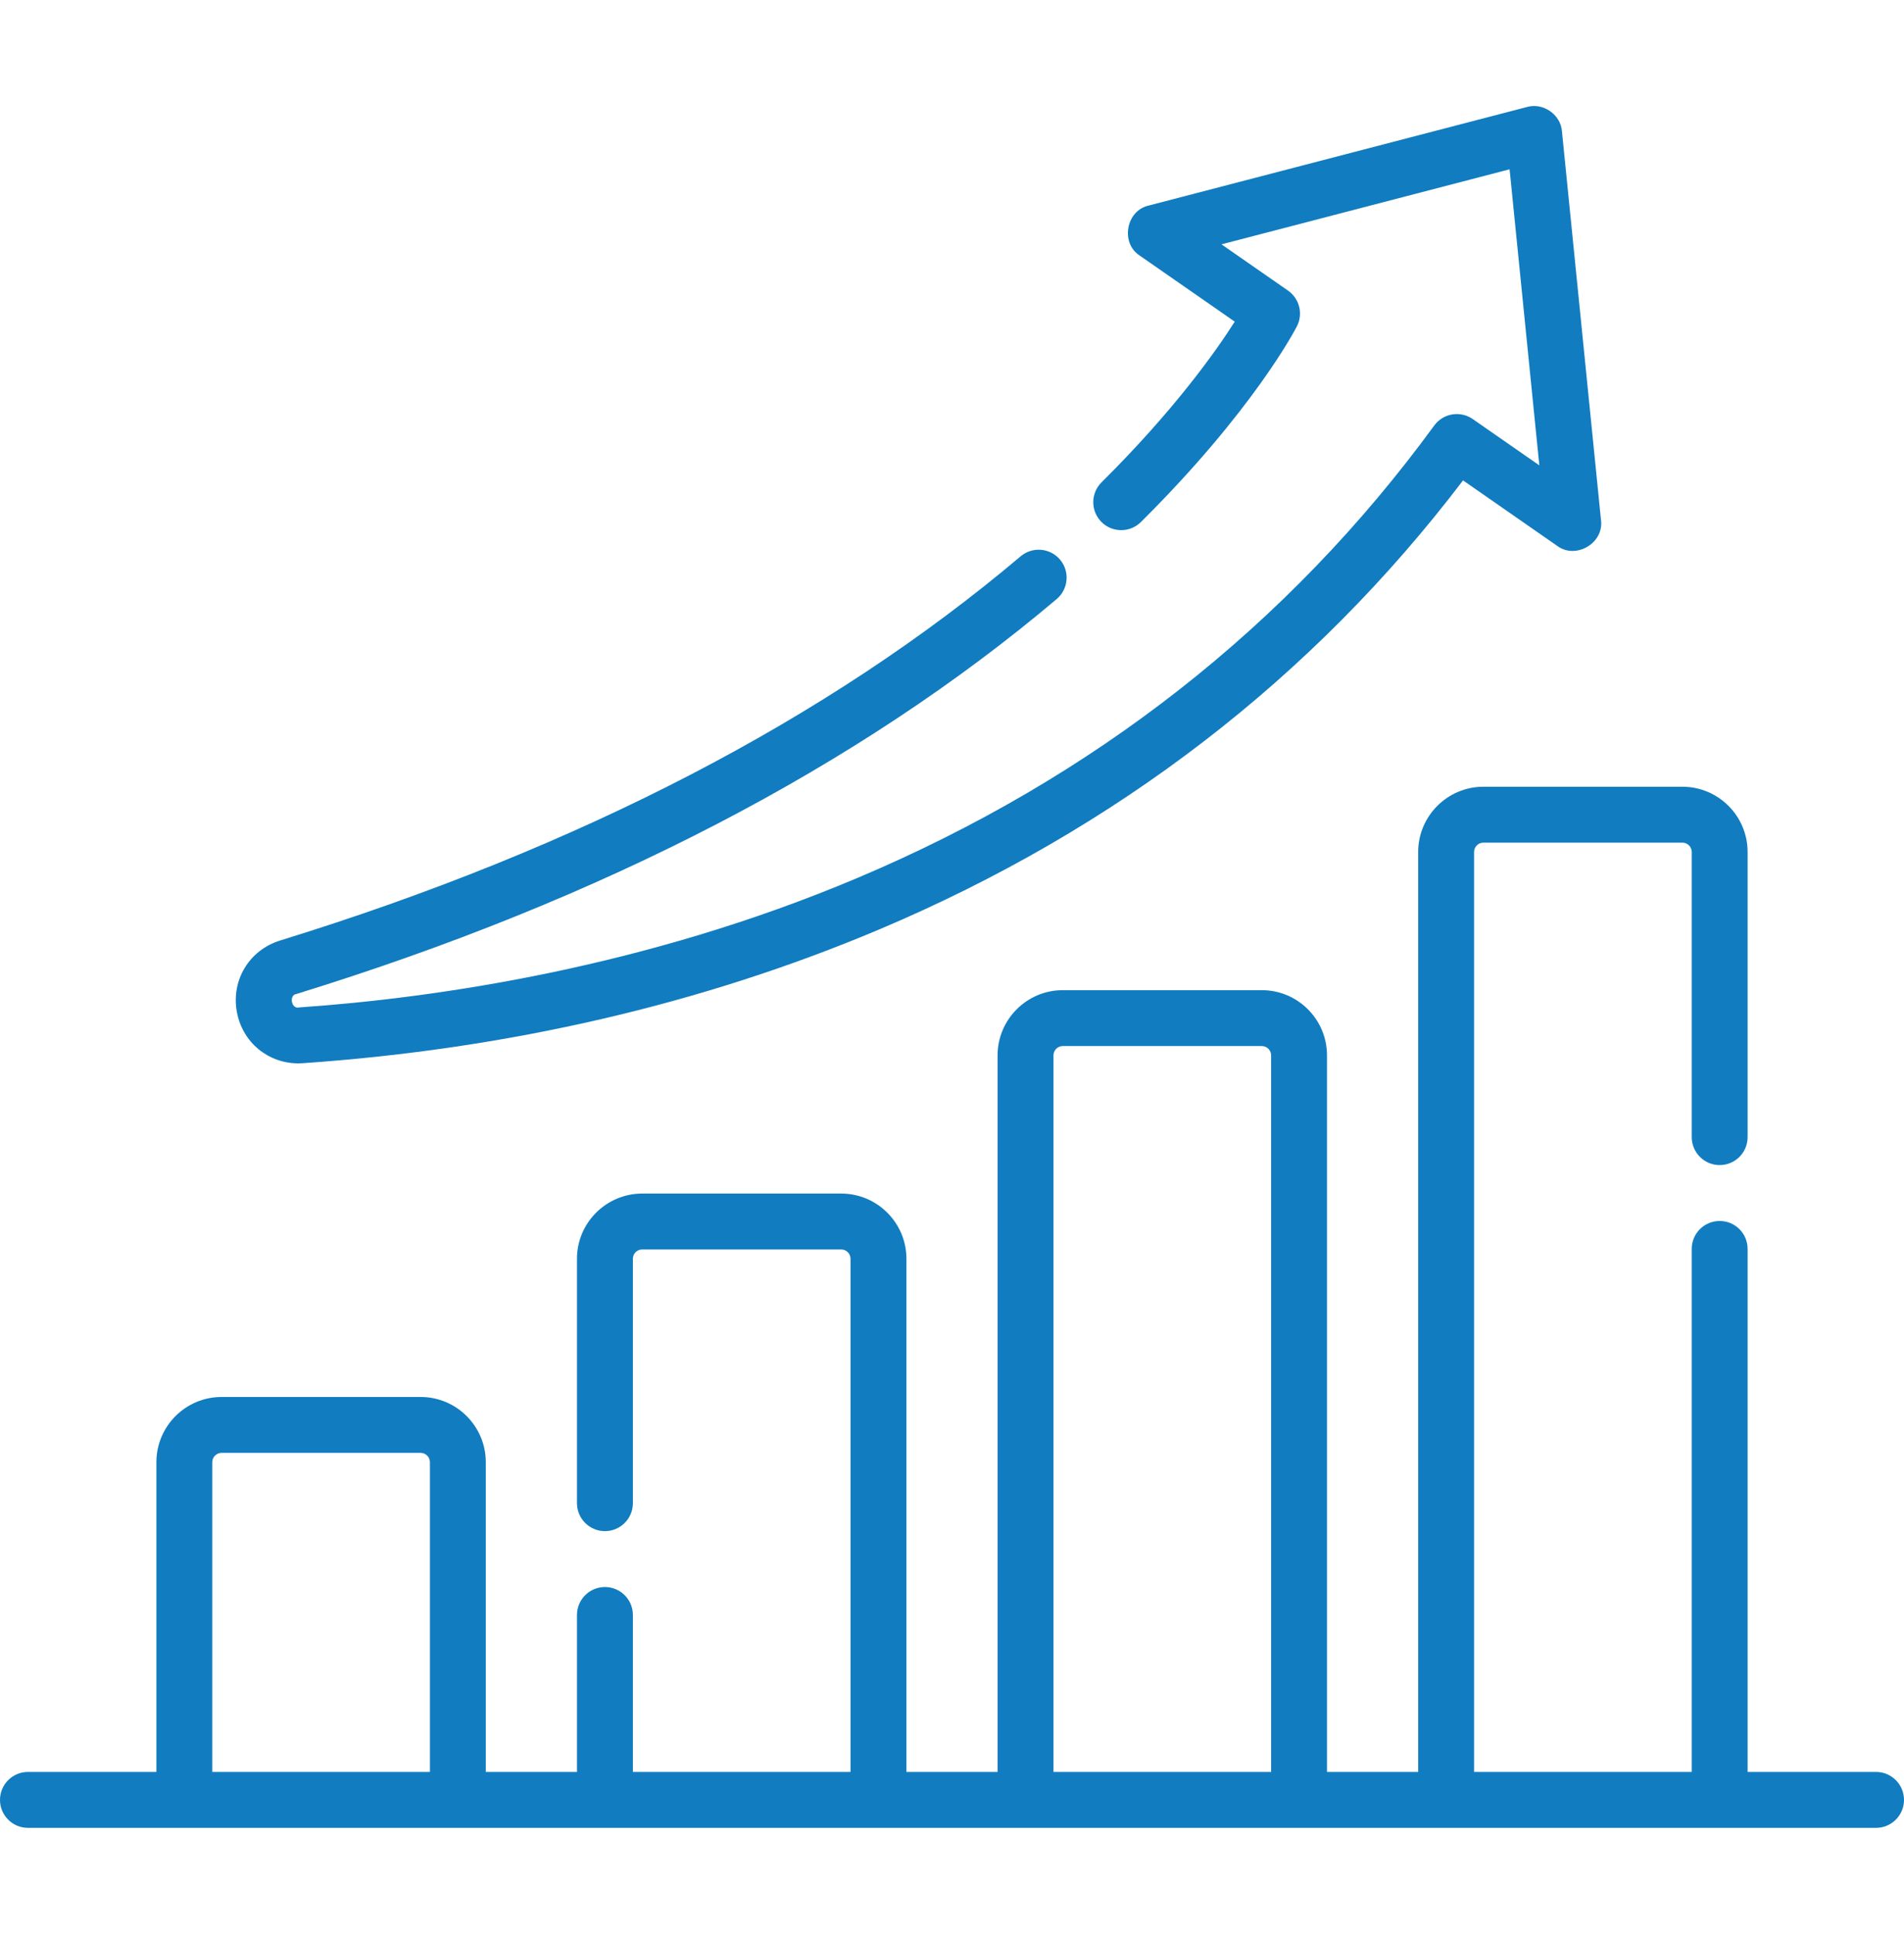
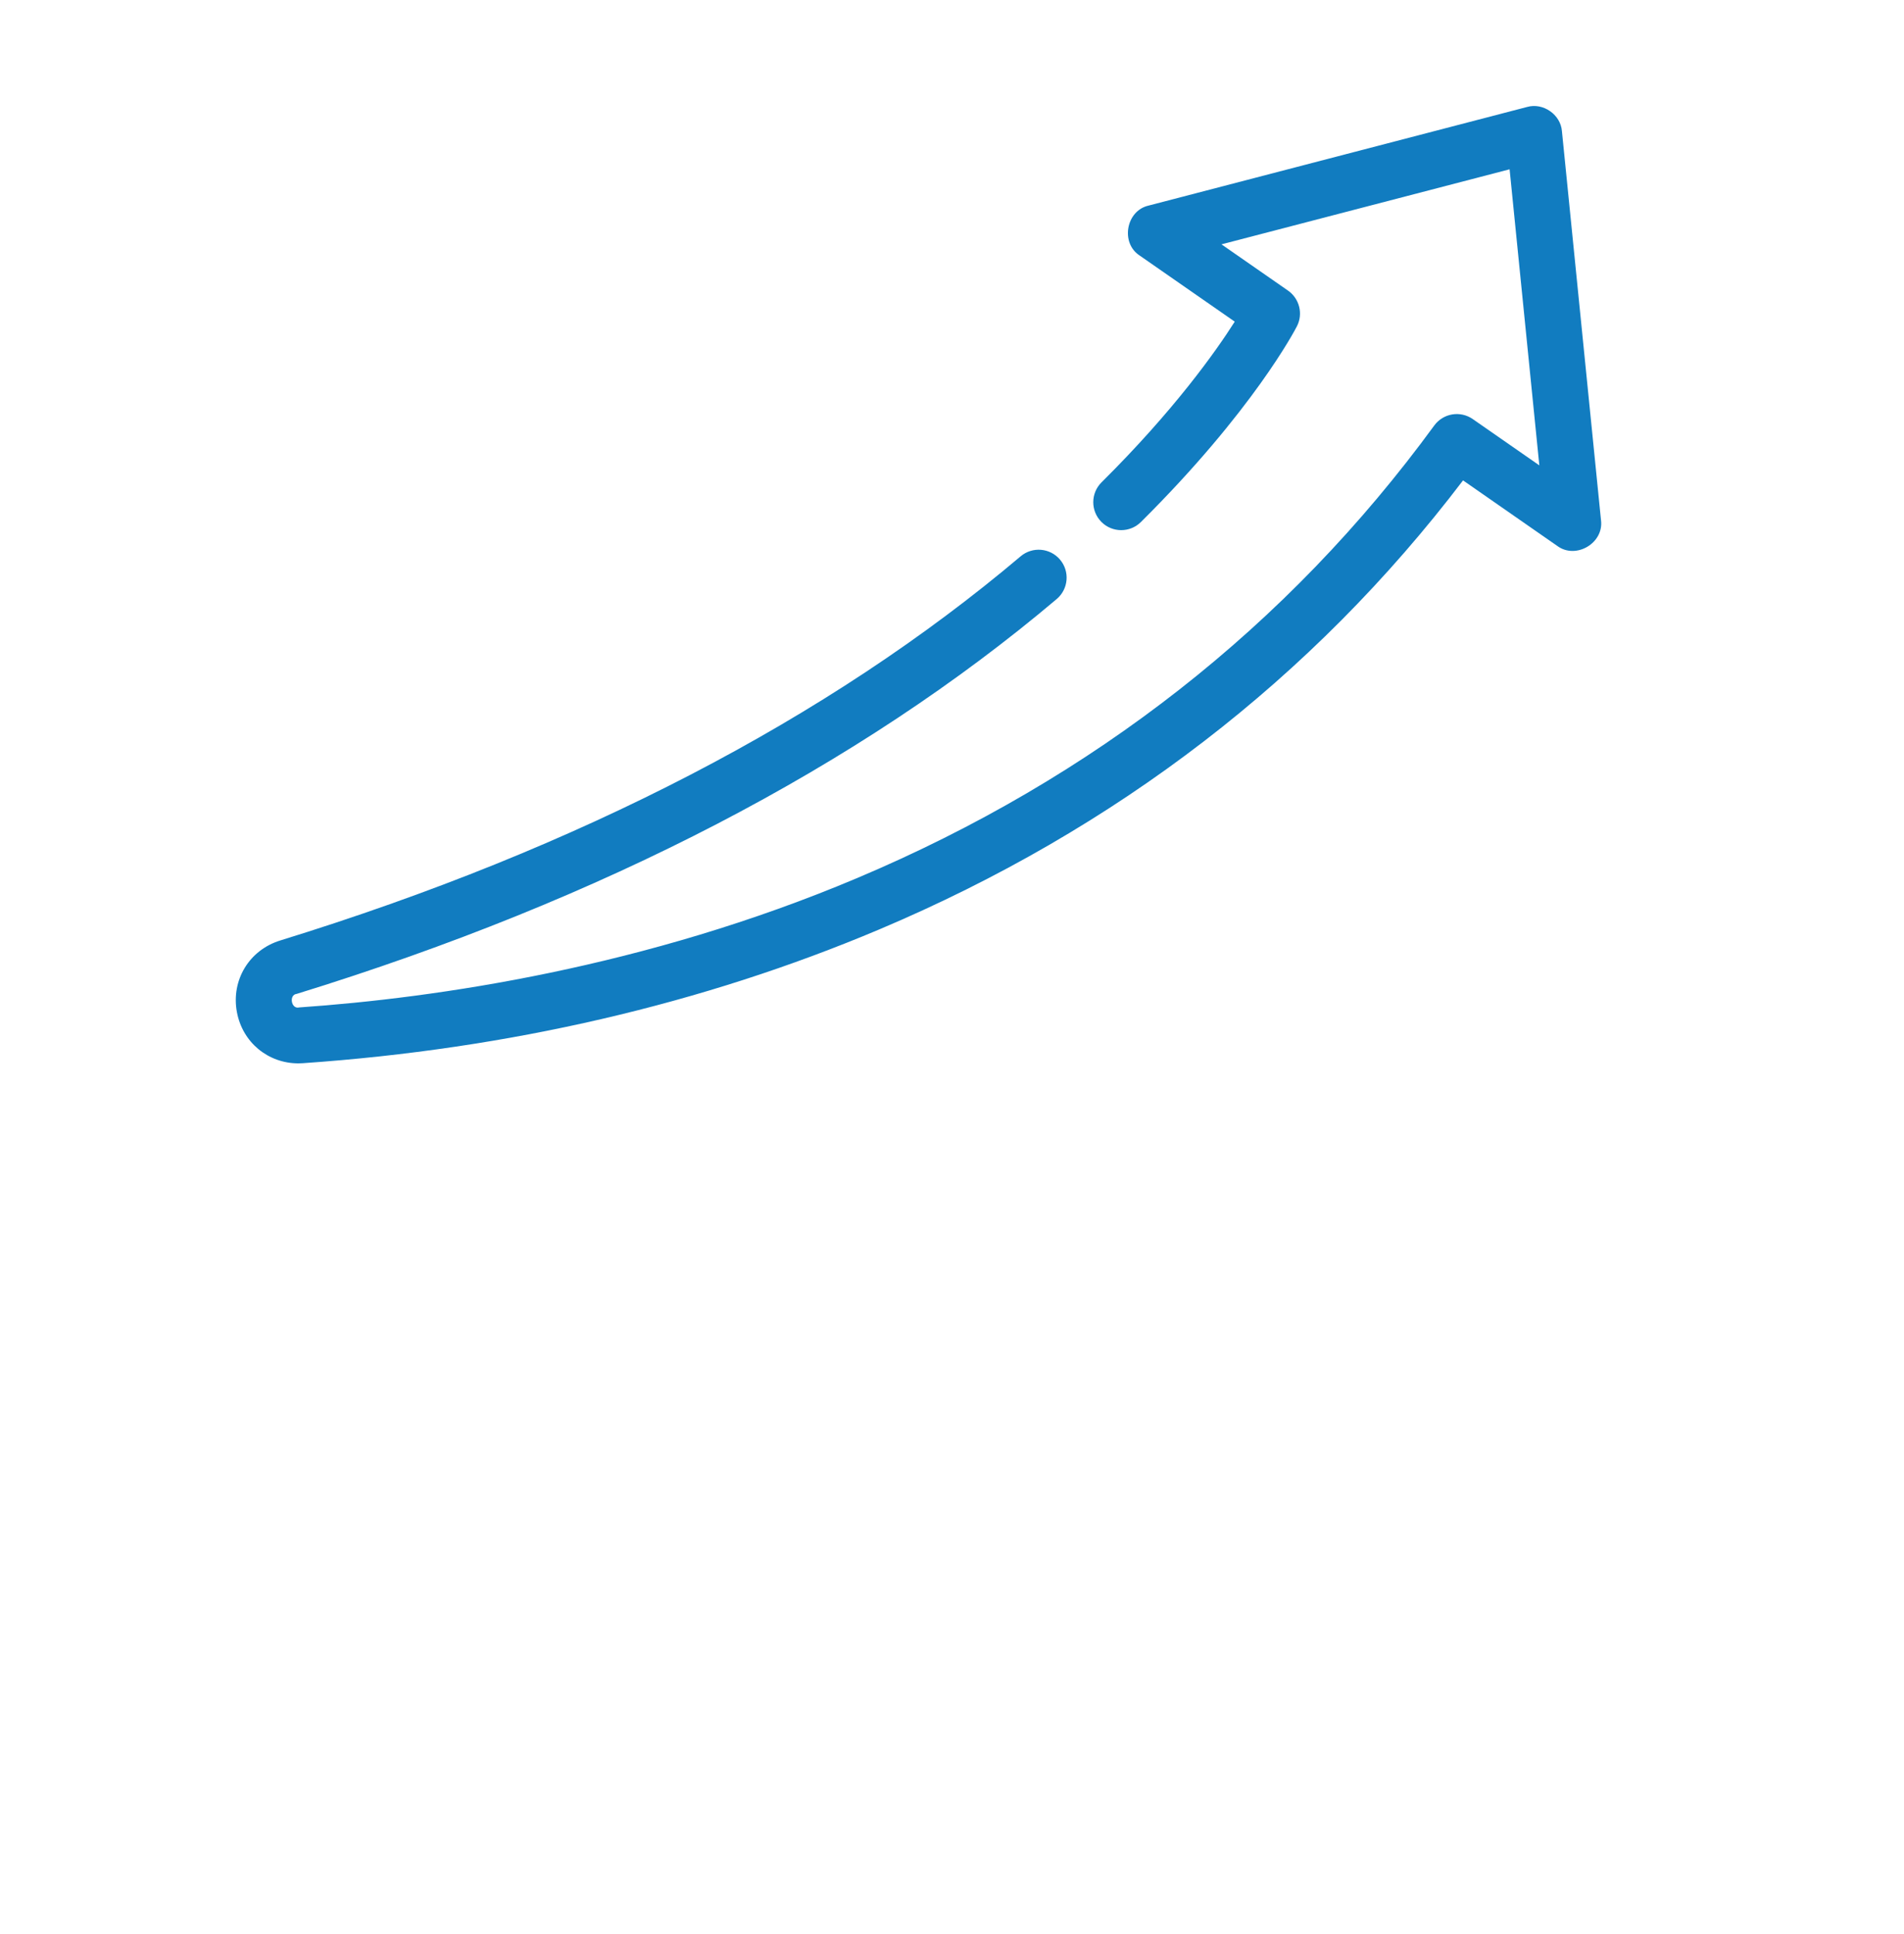
<svg xmlns="http://www.w3.org/2000/svg" width="64" height="65" viewBox="0 0 64 65" fill="none">
-   <path d="M63.061 59.552H58.743V41.974C58.743 41.455 58.323 41.035 57.804 41.035C57.285 41.035 56.865 41.455 56.865 41.974V59.552H49.549V28.633C49.549 28.461 49.689 28.32 49.862 28.32H56.552C56.724 28.32 56.865 28.461 56.865 28.633V38.217C56.865 38.735 57.285 39.156 57.804 39.156C58.323 39.156 58.743 38.735 58.743 38.217V28.633C58.743 27.425 57.76 26.441 56.552 26.441H49.862C48.654 26.441 47.67 27.425 47.67 28.633V59.553H44.605V35.469C44.605 34.261 43.622 33.278 42.414 33.278H35.724C34.516 33.278 33.532 34.261 33.532 35.469V59.553H30.468V42.305C30.468 41.097 29.484 40.114 28.276 40.114H21.586C20.378 40.114 19.394 41.097 19.394 42.305V50.519C19.394 51.038 19.815 51.459 20.334 51.459C20.852 51.459 21.273 51.038 21.273 50.519V42.305C21.273 42.133 21.414 41.992 21.586 41.992H28.276C28.448 41.992 28.589 42.133 28.589 42.305V59.552H21.273V54.276C21.273 53.758 20.852 53.337 20.334 53.337C19.815 53.337 19.394 53.758 19.394 54.276V59.552H16.329V49.142C16.329 47.933 15.346 46.95 14.138 46.95H7.448C6.24 46.95 5.257 47.933 5.257 49.142V59.552H0.939C0.421 59.552 0 59.973 0 60.492C0 61.01 0.421 61.431 0.939 61.431H63.061C63.579 61.431 64 61.01 64 60.492C64 59.973 63.579 59.552 63.061 59.552ZM35.411 35.469C35.411 35.297 35.552 35.156 35.724 35.156H42.414C42.586 35.156 42.727 35.297 42.727 35.469V59.553H35.411V35.469ZM7.135 49.142C7.135 48.969 7.276 48.828 7.448 48.828H14.138C14.311 48.828 14.451 48.969 14.451 49.142V59.552H7.135V49.142Z" fill="#117CC0" />
  <path d="M10.031 35.738C10.082 35.738 10.134 35.736 10.186 35.732C17.114 35.251 23.628 33.739 29.549 31.239C37.52 27.872 44.12 22.796 49.178 16.145L52.344 18.347C52.968 18.812 53.918 18.253 53.815 17.482L52.502 4.41C52.46 3.852 51.87 3.441 51.331 3.595L38.609 6.909C37.849 7.08 37.656 8.166 38.309 8.589L41.504 10.81C40.869 11.809 39.468 13.789 37.026 16.211C36.658 16.577 36.656 17.171 37.021 17.54C37.386 17.908 37.981 17.91 38.349 17.545C42.114 13.811 43.535 11.081 43.594 10.966C43.808 10.548 43.68 10.035 43.294 9.766L41.058 8.212L50.743 5.69L51.742 15.64L49.504 14.084C49.085 13.793 48.511 13.889 48.21 14.301C43.288 21.036 36.763 26.152 28.817 29.508C21.681 32.522 14.676 33.537 10.056 33.858C9.786 33.927 9.704 33.431 9.973 33.403C20.265 30.227 28.86 25.762 35.52 20.132C35.916 19.797 35.966 19.204 35.631 18.808C35.296 18.412 34.703 18.362 34.307 18.697C27.842 24.163 19.468 28.506 9.419 31.608C8.376 31.93 7.764 32.942 7.963 34.014C8.153 35.034 9.01 35.738 10.031 35.738Z" fill="#117CC0" />
</svg>